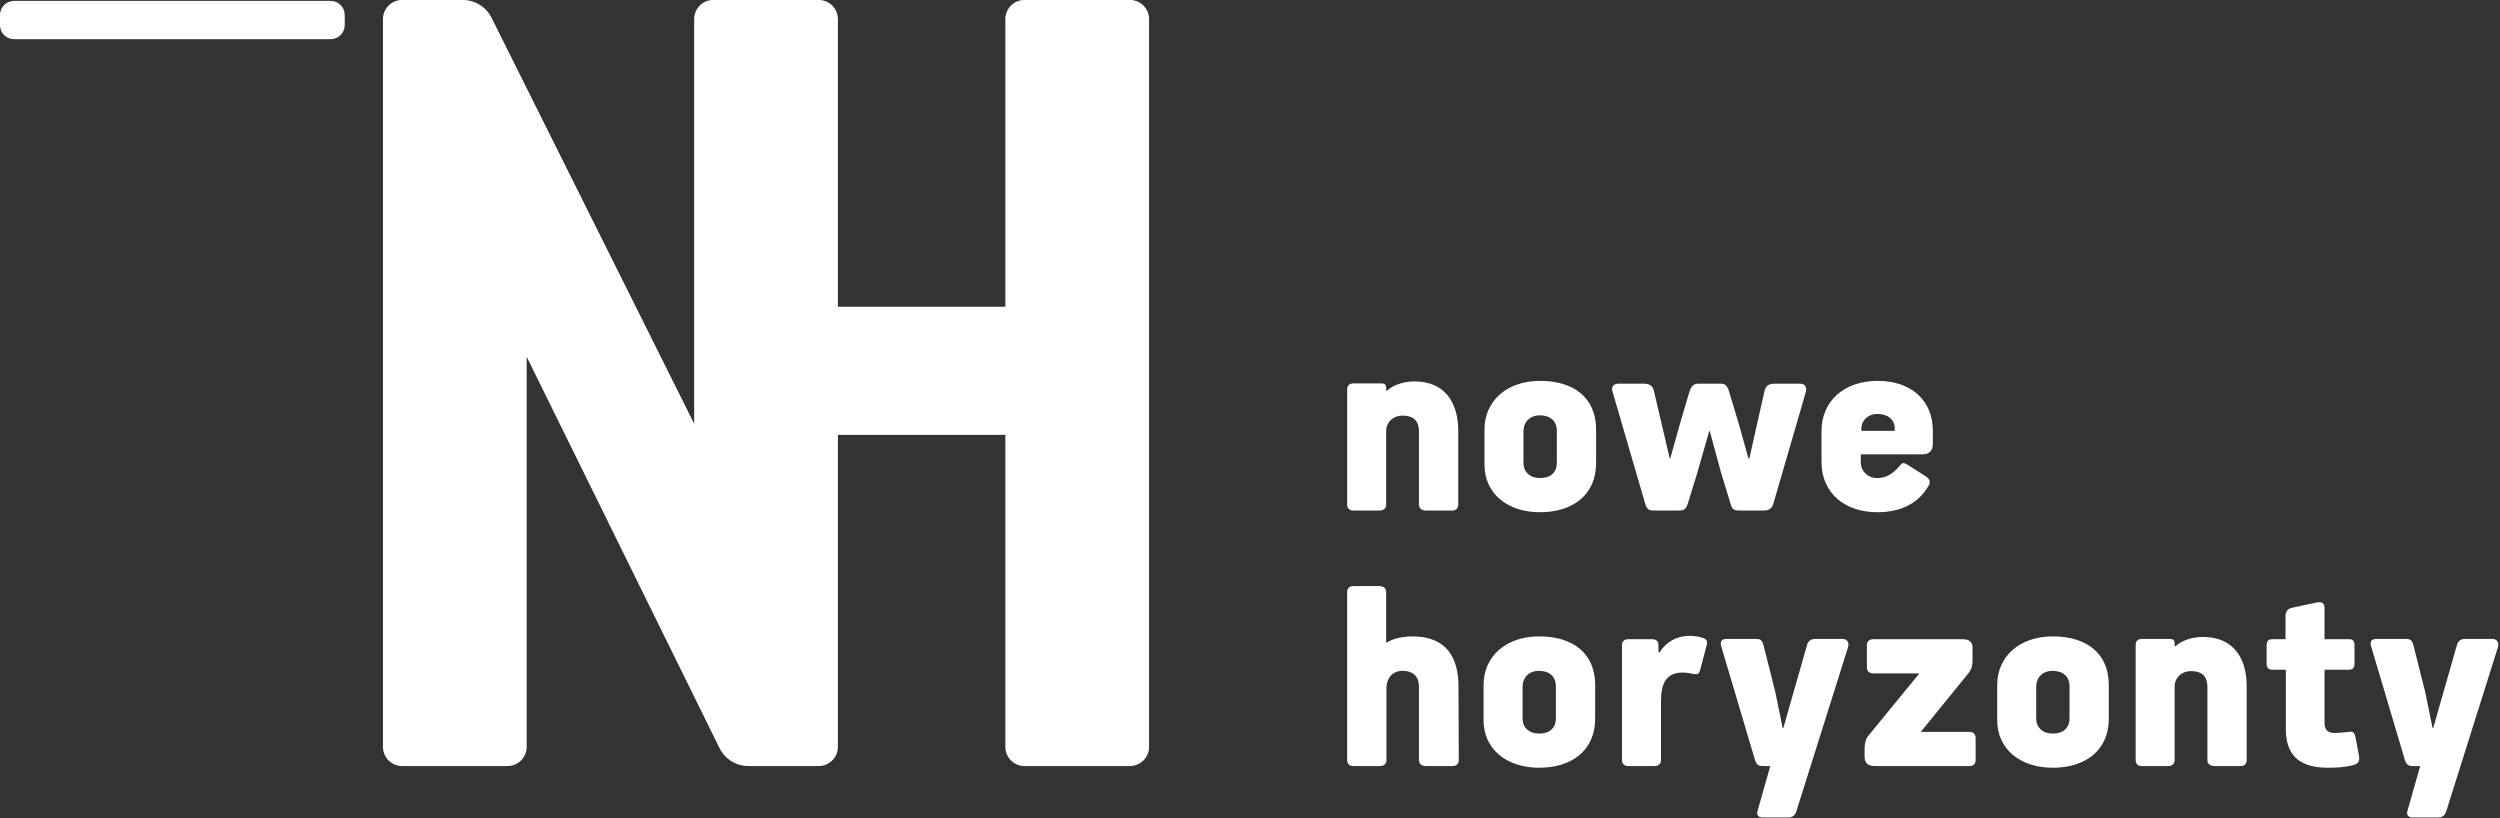
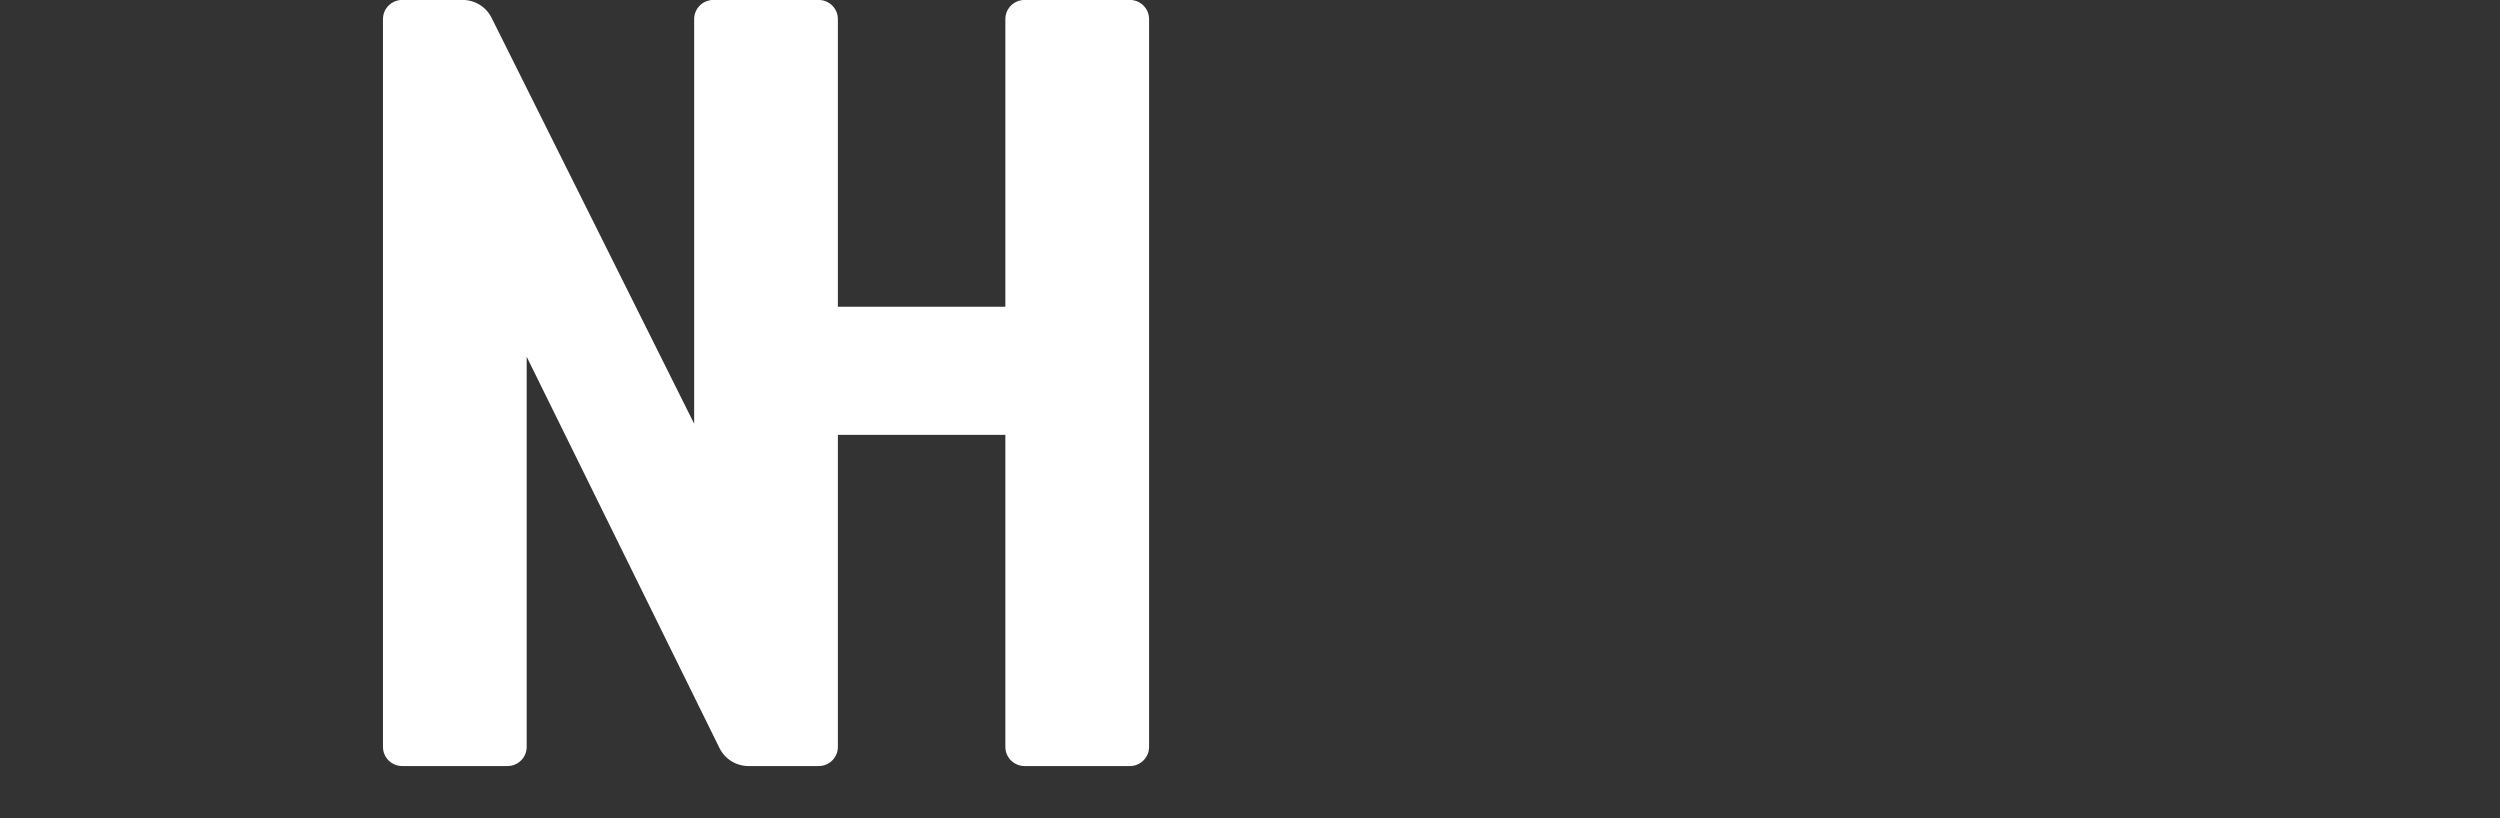
<svg xmlns="http://www.w3.org/2000/svg" width="100%" height="100%" viewBox="0 0 1060 347" version="1.1" xml:space="preserve" style="fill-rule:evenodd;clip-rule:evenodd;stroke-linejoin:round;stroke-miterlimit:2;">
  <rect x="0" y="0" width="1060" height="347" fill="#333333" stroke="none" />
  <g transform="matrix(1,0,0,1,-162.403,-162.403)">
    <g transform="matrix(4.167,0,0,4.167,588.675,479.086)">
      <path d="M0,-74.055L0,-44.786L-17.041,-44.786L-17.041,-74.055C-17.041,-75.131 -17.916,-76.004 -18.996,-76.004L-29.71,-76.004C-30.79,-76.004 -31.665,-75.131 -31.665,-74.055L-31.665,-32.883C-31.665,-32.883 -51.725,-73.077 -52.28,-74.189C-52.835,-75.301 -53.973,-76.004 -55.219,-76.004L-61.375,-76.004C-62.454,-76.004 -63.329,-75.131 -63.329,-74.055L-63.329,-0C-63.329,1.076 -62.454,1.949 -61.375,1.949L-50.661,1.949C-49.581,1.949 -48.706,1.076 -48.706,-0L-48.706,-39.695C-48.706,-39.695 -29.639,-1.001 -29.087,0.119C-28.535,1.239 -27.393,1.949 -26.141,1.949L-18.996,1.949C-17.916,1.949 -17.041,1.076 -17.041,-0L-17.041,-31.752L0,-31.752L0,-0C0,1.076 0.875,1.949 1.955,1.949L12.669,1.949C13.748,1.949 14.623,1.076 14.623,-0L14.623,-74.055C14.623,-75.131 13.748,-76.004 12.669,-76.004L1.955,-76.004C0.875,-76.004 0,-75.131 0,-74.055" style="fill:white;fill-rule:nonzero;" />
    </g>
    <g transform="matrix(4.167,0,0,4.167,302.578,162.778)">
-       <path d="M0,3.898L-32.206,3.898C-32.999,3.898 -33.642,3.255 -33.642,2.462L-33.642,1.437C-33.642,0.643 -32.999,0 -32.206,0L0,0C0.793,0 1.436,0.643 1.436,1.437L1.436,2.462C1.436,3.255 0.793,3.898 0,3.898" style="fill:white;fill-rule:nonzero;" />
-     </g>
+       </g>
    <g transform="matrix(4.167,0,0,4.167,750.138,375.52)">
-       <path d="M0,-11.413L0,-11.643C0,-12.045 -0.172,-12.132 -0.517,-12.132L-3.335,-12.132C-3.737,-12.132 -3.967,-11.902 -3.967,-11.528L-3.967,0.201C-3.967,0.575 -3.737,0.805 -3.335,0.805L-0.661,0.805C-0.259,0.805 0,0.575 0,0.201L0,-7.273C0,-8.165 0.69,-8.854 1.667,-8.854C2.932,-8.854 3.335,-8.165 3.335,-7.273L3.335,0.201C3.335,0.575 3.622,0.805 4.025,0.805L6.727,0.805C7.101,0.805 7.331,0.575 7.331,0.201L7.331,-7.331C7.331,-10.177 5.979,-12.333 2.875,-12.333C1.926,-12.333 0.776,-12.045 0.086,-11.384L0,-11.413ZM21.36,-4.025L21.36,-7.446C21.36,-10.694 19.061,-12.39 15.668,-12.39C12.247,-12.39 10.005,-10.321 10.005,-7.446L10.005,-3.852C10.005,-0.978 12.276,0.977 15.668,0.977C18.888,0.977 21.36,-0.719 21.36,-4.025M17.365,-4.054C17.365,-3.047 16.703,-2.501 15.668,-2.501C14.634,-2.501 13.972,-3.105 13.972,-4.054L13.972,-7.245C13.972,-8.193 14.605,-8.883 15.64,-8.883C16.703,-8.883 17.365,-8.308 17.365,-7.302L17.365,-4.054ZM42.704,-11.269C42.79,-11.557 42.761,-12.103 42.129,-12.103L39.542,-12.103C38.794,-12.103 38.593,-11.787 38.478,-11.269L37.788,-8.222L36.954,-4.485L36.868,-4.485L35.862,-8.078L34.856,-11.413C34.655,-12.017 34.396,-12.103 34.022,-12.103L31.722,-12.103C31.262,-12.103 31.004,-11.758 30.86,-11.298L29.911,-8.078L28.905,-4.485L28.848,-4.514L28.014,-8.078L27.238,-11.384C27.123,-11.902 26.778,-12.103 26.203,-12.103L23.644,-12.103C23.012,-12.103 22.897,-11.643 23.04,-11.269L26.375,0.172C26.576,0.747 26.778,0.805 27.324,0.805L29.739,0.805C30.112,0.805 30.457,0.776 30.659,0.201L31.636,-2.961L32.872,-7.273L32.93,-7.273L34.051,-3.134L35.057,0.172C35.229,0.747 35.459,0.805 36.006,0.805L38.42,0.805C38.794,0.805 39.197,0.69 39.369,0.201L42.704,-11.269ZM55.625,-5.922L55.625,-7.302C55.625,-10.464 53.382,-12.39 49.99,-12.39C46.627,-12.39 44.298,-10.349 44.298,-7.302L44.298,-4.111C44.298,-1.064 46.569,0.977 49.99,0.977C52.376,0.977 54.187,0.057 55.193,-1.725C55.28,-1.869 55.308,-1.984 55.308,-2.099C55.308,-2.386 55.05,-2.587 54.734,-2.789L53.009,-3.881C52.865,-3.967 52.721,-4.025 52.635,-4.025C52.434,-4.025 52.347,-3.824 52.204,-3.68C51.773,-3.22 51.111,-2.501 49.99,-2.501C48.984,-2.501 48.294,-3.22 48.294,-4.111L48.294,-4.916L54.619,-4.916C55.251,-4.916 55.625,-5.319 55.625,-5.922M49.99,-9.027C51.054,-9.027 51.744,-8.423 51.744,-7.59L51.744,-7.302L48.352,-7.302L48.352,-7.532C48.352,-8.366 49.042,-9.027 49.99,-9.027" style="fill:white;fill-rule:nonzero;" />
-     </g>
+       </g>
    <g transform="matrix(4.167,0,0,4.167,780.922,435.225)">
-       <path d="M0,11.872L-0.029,4.369C-0.029,1.494 -1.207,-0.719 -4.715,-0.719C-5.203,-0.719 -6.497,-0.633 -7.273,-0.116L-7.388,-0.116L-7.388,-5.233C-7.388,-5.635 -7.704,-5.836 -8.049,-5.836L-10.723,-5.836C-11.125,-5.836 -11.355,-5.607 -11.355,-5.233L-11.355,11.872C-11.355,12.246 -11.125,12.476 -10.723,12.476L-8.021,12.476C-7.618,12.476 -7.359,12.246 -7.359,11.872L-7.359,4.513C-7.359,3.621 -6.813,2.788 -5.721,2.788C-4.571,2.788 -4.053,3.449 -4.053,4.369L-4.053,11.872C-4.053,12.246 -3.766,12.476 -3.363,12.476L-0.632,12.476C-0.259,12.476 0,12.246 0,11.872M13.878,7.646L13.878,4.225C13.878,0.977 11.578,-0.719 8.186,-0.719C4.765,-0.719 2.522,1.35 2.522,4.225L2.522,7.819C2.522,10.693 4.793,12.648 8.186,12.648C11.405,12.648 13.878,10.952 13.878,7.646M9.882,7.617C9.882,8.624 9.22,9.17 8.186,9.17C7.151,9.17 6.489,8.566 6.489,7.617L6.489,4.426C6.489,3.478 7.122,2.788 8.157,2.788C9.22,2.788 9.882,3.363 9.882,4.369L9.882,7.617ZM25.205,0.258C25.32,-0.144 25.32,-0.403 24.803,-0.576C24.343,-0.719 23.912,-0.777 23.48,-0.777C22.215,-0.777 21.094,-0.173 20.433,0.919L20.318,0.862L20.318,0.143C20.318,-0.288 20.002,-0.432 19.657,-0.432L17.242,-0.432C16.84,-0.432 16.61,-0.202 16.61,0.172L16.61,11.872C16.61,12.246 16.84,12.476 17.242,12.476L19.916,12.476C20.318,12.476 20.577,12.246 20.577,11.872L20.577,5.835C20.577,4.11 21.094,2.96 22.762,2.96C23.078,2.96 23.48,3.018 23.883,3.104C24.343,3.19 24.458,3.104 24.602,2.558L25.205,0.258ZM39.603,0.402C39.775,-0.144 39.459,-0.461 39.057,-0.461L36.297,-0.461C35.751,-0.461 35.549,-0.202 35.434,0.172L33.02,8.624L32.962,8.624L32.215,4.973L31.007,0.172C30.892,-0.202 30.777,-0.461 30.289,-0.461L27.213,-0.461C26.81,-0.461 26.551,-0.231 26.695,0.258L30.145,11.872C30.26,12.217 30.432,12.476 30.892,12.476L31.697,12.476L30.432,16.932C30.231,17.478 30.519,17.708 30.921,17.708L33.566,17.708C33.968,17.708 34.227,17.449 34.342,17.104L39.603,0.402ZM52.592,11.872L52.592,9.601C52.592,9.198 52.305,8.997 51.96,8.997L47.015,8.997L51.845,3.046C52.19,2.644 52.276,2.155 52.276,1.81L52.276,0.402C52.276,-0.087 52.017,-0.432 51.241,-0.432L42.157,-0.432C41.783,-0.432 41.524,-0.202 41.524,0.172L41.524,2.443C41.524,2.817 41.783,3.046 42.157,3.046L46.871,3.046L41.668,9.4C41.381,9.745 41.294,10.291 41.294,10.636L41.294,11.527C41.294,12.073 41.524,12.476 42.358,12.476L51.96,12.476C52.362,12.476 52.592,12.246 52.592,11.872M66.142,7.646L66.142,4.225C66.142,0.977 63.842,-0.719 60.45,-0.719C57.029,-0.719 54.787,1.35 54.787,4.225L54.787,7.819C54.787,10.693 57.058,12.648 60.45,12.648C63.67,12.648 66.142,10.952 66.142,7.646M62.146,7.617C62.146,8.624 61.485,9.17 60.45,9.17C59.415,9.17 58.754,8.566 58.754,7.617L58.754,4.426C58.754,3.478 59.386,2.788 60.421,2.788C61.485,2.788 62.146,3.363 62.146,4.369L62.146,7.617ZM72.841,0.258L72.841,0.028C72.841,-0.374 72.669,-0.461 72.324,-0.461L69.506,-0.461C69.104,-0.461 68.874,-0.231 68.874,0.143L68.874,11.872C68.874,12.246 69.104,12.476 69.506,12.476L72.18,12.476C72.582,12.476 72.841,12.246 72.841,11.872L72.841,4.398C72.841,3.506 73.531,2.817 74.509,2.817C75.773,2.817 76.176,3.506 76.176,4.398L76.176,11.872C76.176,12.246 76.463,12.476 76.866,12.476L79.568,12.476C79.942,12.476 80.172,12.246 80.172,11.872L80.172,4.34C80.172,1.494 78.821,-0.662 75.716,-0.662C74.767,-0.662 73.617,-0.374 72.927,0.287L72.841,0.258ZM88.093,-0.432L88.093,-3.623C88.093,-3.939 87.949,-4.198 87.547,-4.198L87.288,-4.169L84.758,-3.623C84.356,-3.537 84.126,-3.22 84.126,-2.847L84.126,-0.432L82.775,-0.432C82.372,-0.432 82.2,-0.202 82.2,0.172L82.2,2.069C82.2,2.443 82.372,2.673 82.775,2.673L84.154,2.673L84.154,8.681C84.154,10.808 84.988,12.648 88.409,12.648C89.3,12.648 90.22,12.591 90.996,12.389C91.284,12.303 91.744,12.159 91.6,11.441L91.255,9.601C91.111,8.911 90.939,8.94 90.306,9.026C90.105,9.055 89.329,9.112 89.156,9.112C88.438,9.112 88.093,8.825 88.093,8.077L88.093,2.673L90.594,2.673C90.996,2.673 91.14,2.443 91.14,2.069L91.14,0.172C91.14,-0.202 90.996,-0.432 90.594,-0.432L88.093,-0.432ZM105.73,0.402C105.903,-0.144 105.586,-0.461 105.184,-0.461L102.424,-0.461C101.878,-0.461 101.677,-0.202 101.562,0.172L99.147,8.624L99.089,8.624L98.342,4.973L97.135,0.172C97.02,-0.202 96.905,-0.461 96.416,-0.461L93.34,-0.461C92.938,-0.461 92.679,-0.231 92.823,0.258L96.272,11.872C96.387,12.217 96.56,12.476 97.02,12.476L97.825,12.476L96.56,16.932C96.358,17.478 96.646,17.708 97.048,17.708L99.693,17.708C100.096,17.708 100.354,17.449 100.469,17.104L105.73,0.402Z" style="fill:white;fill-rule:nonzero;" />
-     </g>
+       </g>
  </g>
</svg>